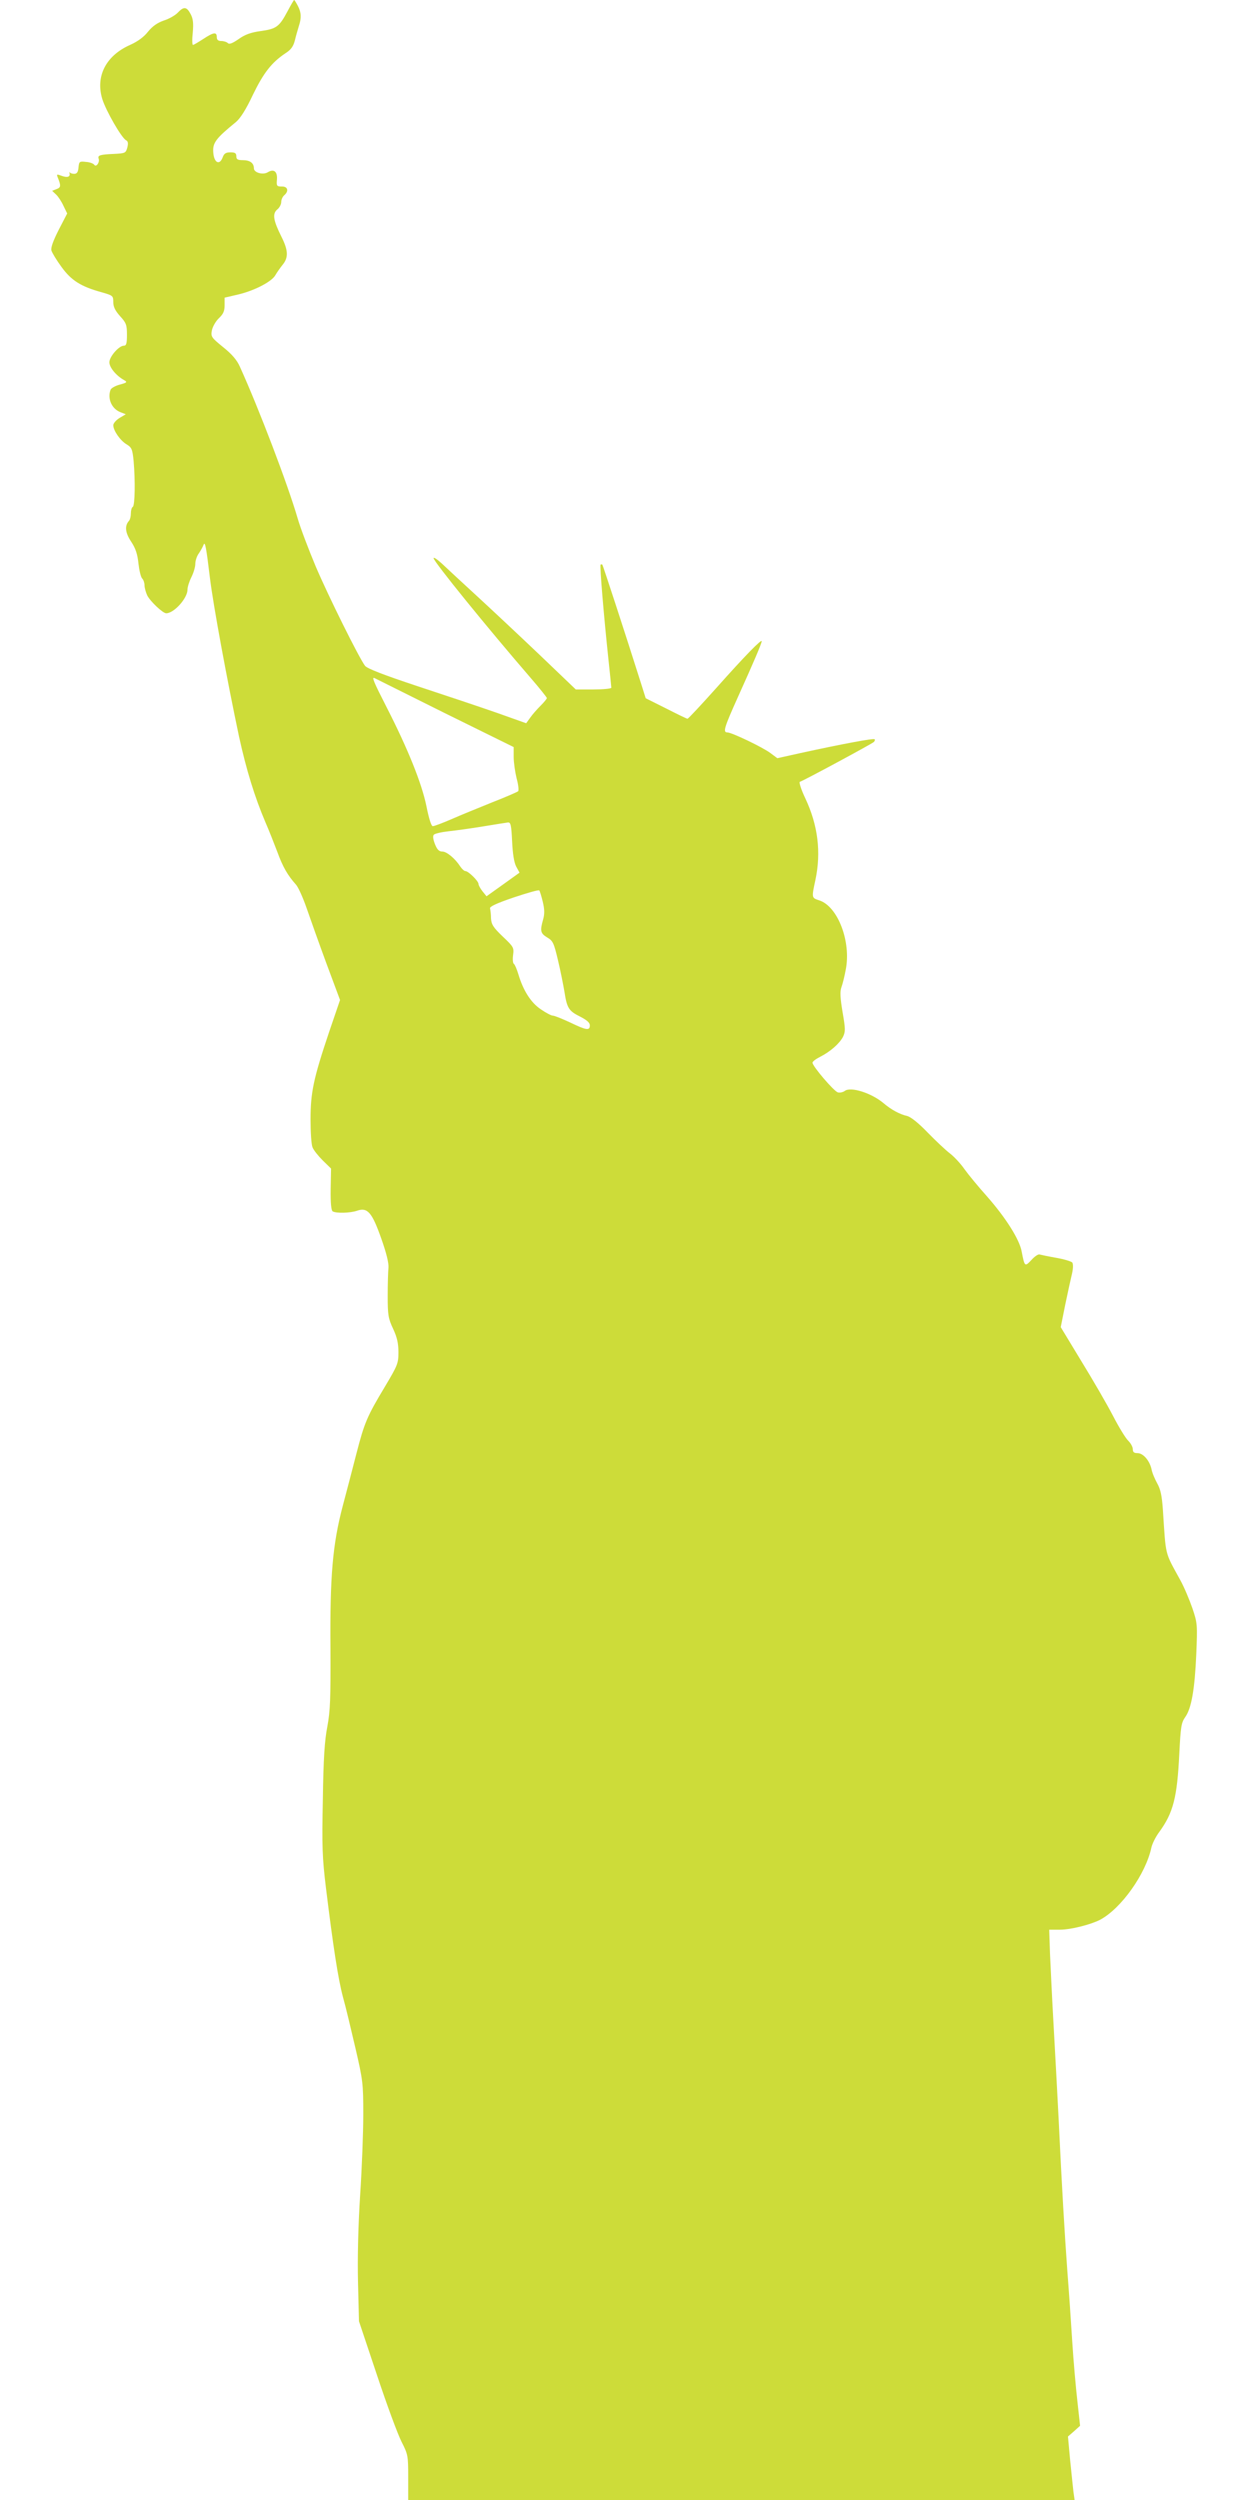
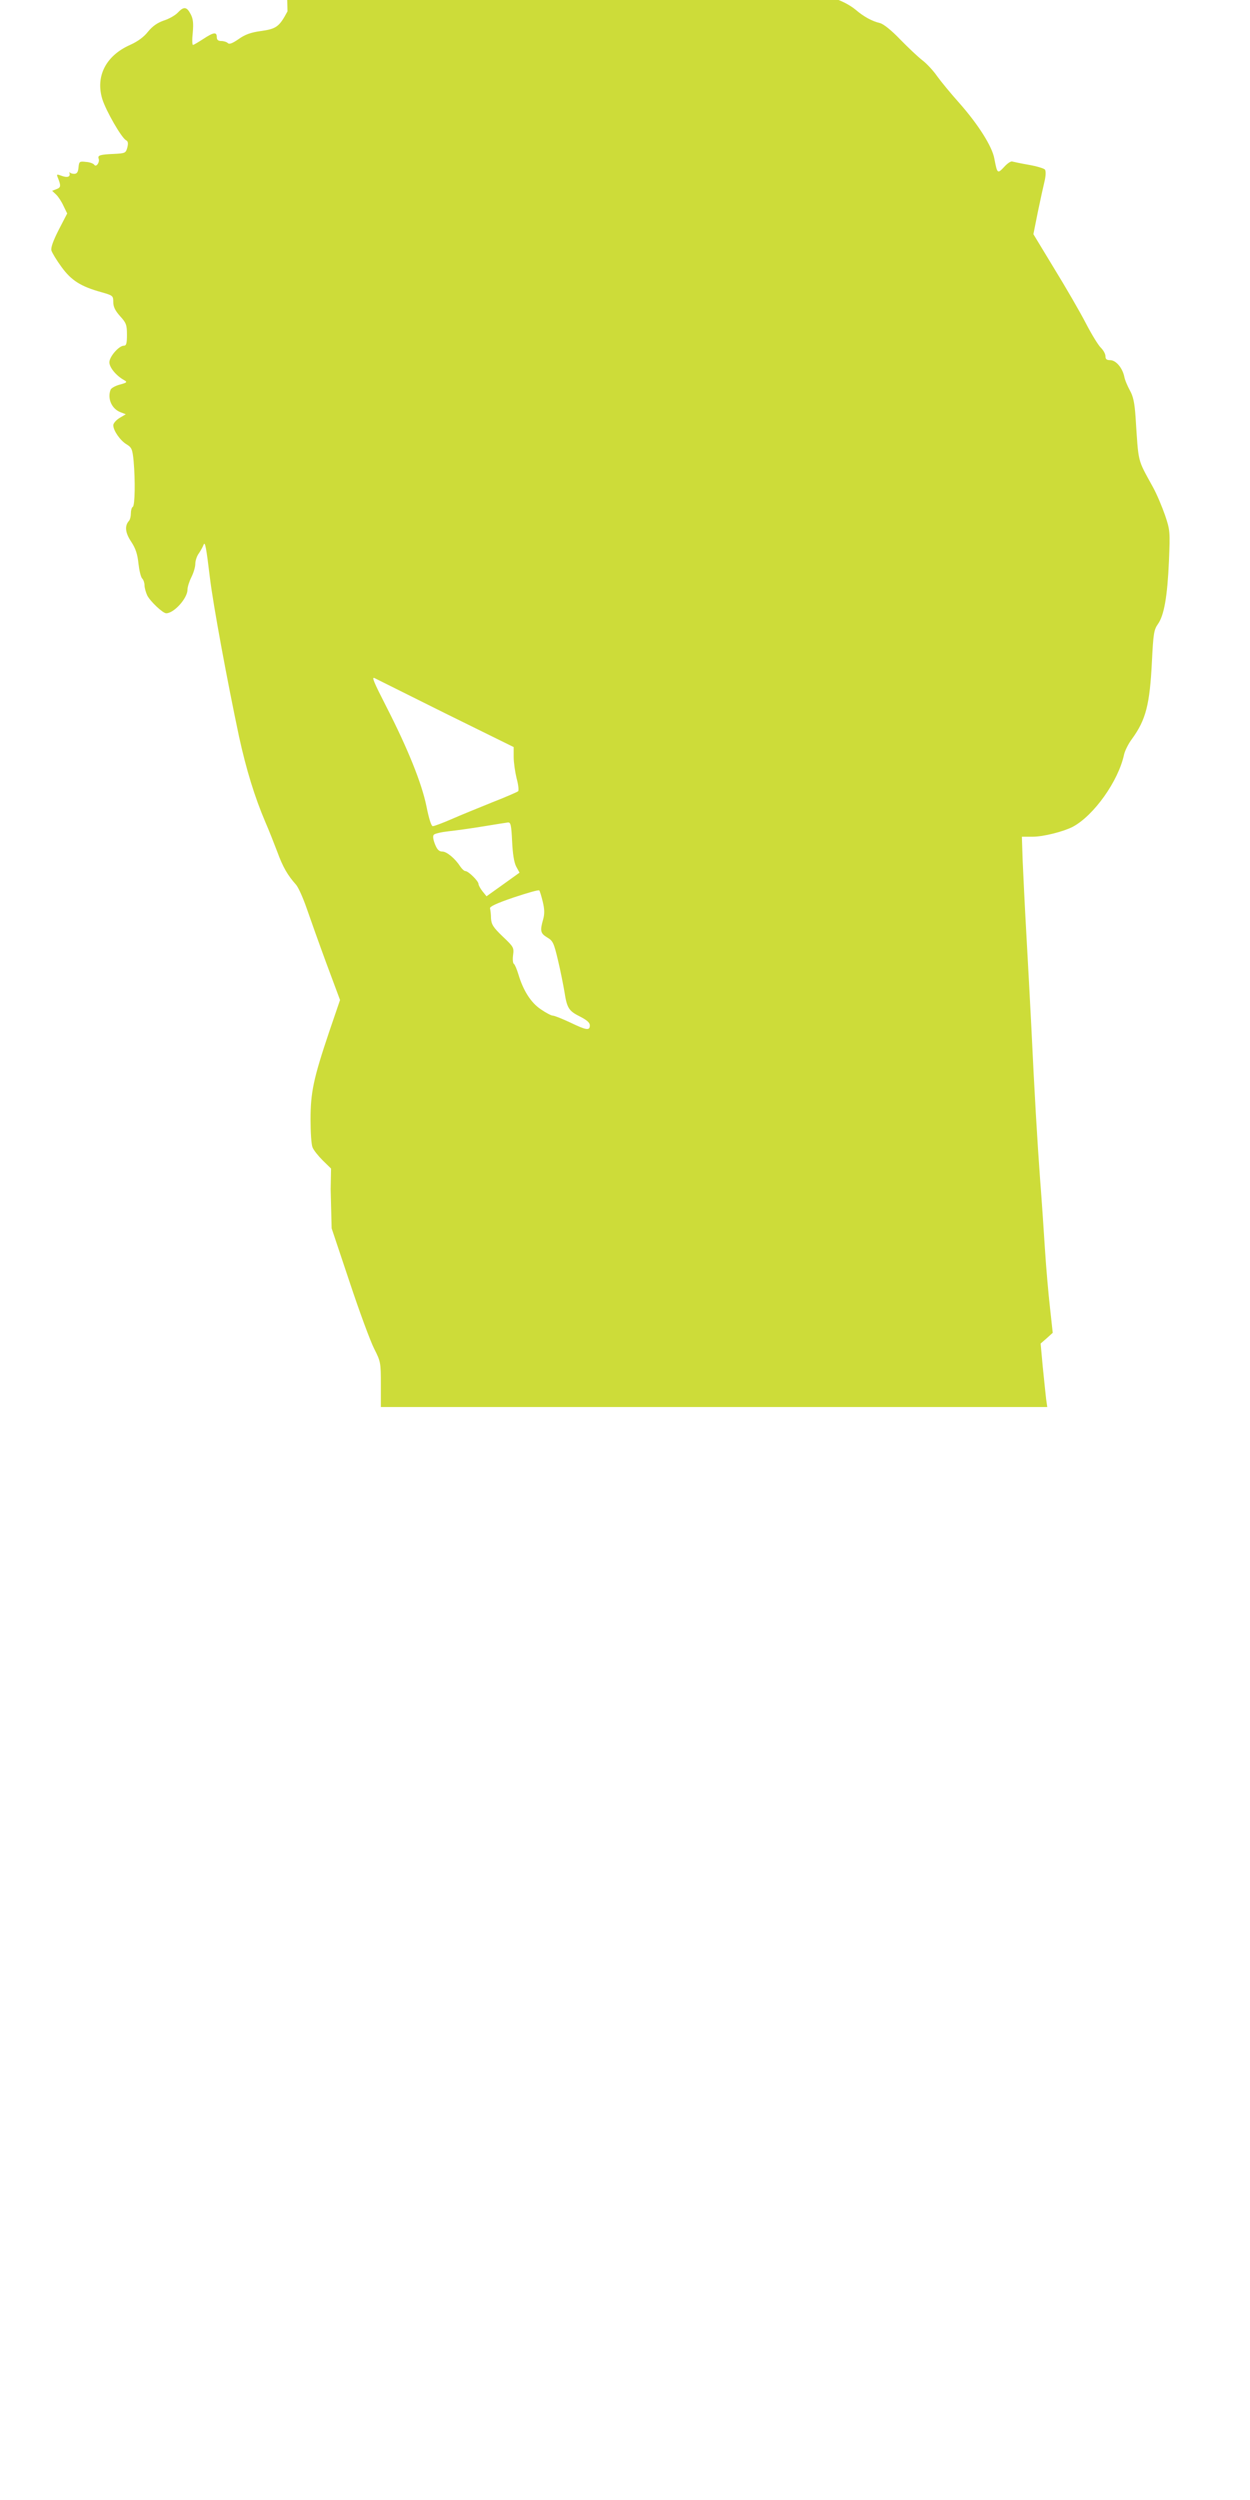
<svg xmlns="http://www.w3.org/2000/svg" version="1.0" width="640pt" height="1280pt" viewBox="0 0 640 1280" preserveAspectRatio="xMidYMid meet">
  <g transform="translate(0,1280) scale(0.1,-0.1)" fill="#cddc39" stroke="none">
-     <path d="M1472 12742 c-42 -79 -57 -90 -137 -101 -51 -7 -81 -18 -113 -41 -32 -22 -48 -28 -55 -21 -6 6 -21 11 -34 11 -16 0 -23 6 -23 20 0 28 -17 25 -70 -10 -25 -16 -48 -30 -52 -30 -4 0 -5 28 -1 63 4 48 2 71 -11 95 -20 38 -35 40 -66 7 -12 -13 -45 -32 -71 -40 -34 -12 -58 -29 -81 -57 -21 -27 -52 -50 -92 -68 -124 -55 -178 -161 -142 -278 19 -60 97 -196 121 -210 11 -5 12 -16 7 -37 -8 -29 -11 -30 -68 -33 -71 -3 -85 -7 -79 -24 7 -19 -13 -46 -22 -32 -5 7 -24 14 -43 15 -33 4 -35 2 -38 -28 -2 -24 -8 -33 -22 -33 -10 0 -20 3 -23 8 -2 4 -2 2 -1 -5 5 -19 -12 -24 -41 -13 -24 9 -26 8 -20 -7 18 -44 17 -53 -5 -61 l-23 -9 20 -19 c11 -10 28 -36 38 -58 l19 -39 -43 -83 c-29 -57 -41 -91 -38 -106 4 -13 27 -51 52 -85 50 -69 99 -100 204 -129 59 -17 61 -18 61 -51 0 -24 10 -44 35 -72 31 -34 35 -44 35 -95 0 -44 -3 -56 -16 -56 -25 0 -74 -56 -74 -85 0 -26 34 -68 75 -91 18 -10 16 -13 -21 -23 -23 -6 -45 -18 -48 -27 -17 -45 6 -98 52 -115 l26 -10 -32 -19 c-18 -11 -32 -28 -32 -37 0 -28 36 -79 68 -98 26 -16 30 -24 36 -84 9 -101 7 -229 -4 -236 -6 -3 -10 -19 -10 -34 0 -15 -4 -31 -9 -37 -24 -26 -20 -62 11 -108 23 -35 32 -64 37 -112 4 -35 12 -69 19 -76 7 -7 12 -23 12 -35 0 -13 7 -37 14 -52 16 -31 80 -91 97 -91 40 0 109 77 109 121 0 14 9 42 20 64 11 22 20 52 20 68 0 16 8 41 19 55 10 15 20 34 23 42 8 22 14 -13 33 -170 17 -140 89 -529 149 -812 37 -169 80 -309 135 -438 18 -41 45 -110 61 -152 28 -77 53 -120 96 -168 12 -14 36 -68 54 -120 18 -52 63 -179 101 -282 l70 -188 -56 -164 c-80 -238 -95 -309 -95 -448 0 -64 4 -128 10 -142 5 -14 29 -44 52 -67 l43 -42 -2 -106 c-1 -71 3 -108 10 -113 18 -11 90 -9 125 3 54 19 77 -9 124 -142 26 -73 39 -126 37 -149 -2 -19 -4 -84 -4 -145 0 -98 3 -116 28 -169 20 -43 27 -74 27 -119 0 -58 -4 -67 -70 -178 -90 -150 -104 -182 -145 -341 -19 -73 -50 -194 -70 -268 -52 -197 -66 -360 -63 -730 1 -259 -1 -319 -16 -400 -14 -71 -20 -164 -23 -372 -5 -242 -3 -299 16 -455 37 -301 62 -464 87 -558 14 -49 42 -168 64 -262 38 -164 40 -181 40 -338 0 -92 -7 -277 -16 -413 -10 -158 -14 -319 -11 -447 l5 -200 92 -275 c50 -151 107 -305 126 -342 33 -65 34 -71 34 -182 l0 -116 1706 0 1706 0 -6 42 c-3 24 -10 97 -17 163 l-11 120 31 27 31 28 -14 128 c-8 70 -20 206 -26 302 -6 96 -17 258 -25 360 -14 192 -28 426 -45 785 -6 116 -17 325 -25 465 -8 140 -16 310 -19 378 l-4 122 56 0 c54 0 157 26 205 51 108 58 233 234 262 369 4 19 22 56 41 81 71 98 91 175 102 399 7 139 10 159 30 188 32 44 49 141 57 323 6 151 6 158 -20 235 -15 43 -42 108 -62 144 -81 148 -73 117 -89 360 -5 72 -12 105 -29 135 -12 22 -26 54 -29 72 -10 45 -43 83 -72 83 -18 0 -24 5 -24 20 0 12 -11 31 -23 43 -13 12 -48 69 -78 127 -30 58 -103 184 -162 280 l-106 175 23 115 c13 63 29 135 35 160 6 27 6 49 1 56 -6 6 -42 17 -82 24 -40 7 -78 15 -85 17 -7 3 -26 -10 -42 -28 -34 -36 -35 -35 -50 43 -11 62 -82 174 -178 283 -43 48 -95 111 -115 139 -20 29 -54 65 -75 81 -21 16 -72 64 -113 106 -47 49 -86 80 -105 85 -39 9 -82 32 -124 68 -61 50 -164 83 -195 61 -9 -7 -26 -11 -36 -8 -20 5 -130 134 -130 152 0 6 17 19 39 30 53 27 99 68 117 102 13 27 13 40 -2 127 -12 72 -14 105 -6 127 6 16 16 56 22 89 29 144 -40 325 -135 356 -40 13 -40 12 -20 105 30 142 13 280 -52 418 -21 44 -33 82 -28 84 20 6 370 195 379 204 5 5 7 11 4 14 -5 6 -166 -24 -381 -71 l-117 -26 -35 26 c-38 29 -198 106 -221 106 -24 0 -16 25 55 183 79 175 121 273 121 284 0 13 -88 -77 -232 -239 -78 -87 -144 -158 -148 -158 -4 0 -53 24 -110 53 l-104 52 -22 70 c-84 266 -197 611 -200 614 -2 2 -6 2 -9 0 -5 -6 17 -267 40 -483 8 -76 15 -142 15 -147 0 -5 -41 -9 -91 -9 l-91 0 -186 178 c-103 98 -248 234 -322 302 -74 68 -154 142 -177 164 -24 22 -43 35 -43 28 0 -17 275 -356 497 -613 46 -53 83 -100 83 -103 0 -4 -15 -22 -32 -39 -18 -18 -42 -45 -53 -61 l-21 -29 -149 53 c-83 29 -265 90 -405 136 -178 59 -260 91 -271 105 -31 41 -188 357 -253 510 -36 86 -78 196 -92 245 -51 175 -198 561 -296 777 -15 34 -41 64 -86 100 -60 49 -63 53 -57 86 4 19 20 47 36 62 22 21 29 36 29 66 l0 39 73 17 c82 20 171 66 188 100 7 12 23 35 35 50 32 38 30 75 -5 145 -42 84 -47 117 -22 139 12 9 21 27 21 39 0 12 7 27 15 34 25 21 19 46 -12 45 -26 0 -28 3 -25 36 3 41 -16 56 -47 37 -25 -15 -71 -2 -71 20 0 27 -20 42 -57 42 -26 0 -33 4 -33 20 0 16 -7 20 -30 20 -24 0 -33 -6 -40 -26 -16 -42 -44 -28 -48 25 -4 50 13 72 117 157 22 19 51 64 86 139 55 113 96 165 166 212 30 19 41 36 49 67 5 22 15 55 20 72 14 42 13 70 -5 104 -9 17 -17 30 -19 30 -2 0 -17 -26 -34 -58z m805 -3593 l353 -174 0 -50 c0 -28 7 -77 15 -110 9 -32 12 -62 8 -66 -4 -4 -64 -30 -133 -57 -69 -28 -163 -66 -208 -86 -46 -20 -89 -36 -96 -36 -8 0 -20 39 -33 104 -24 116 -94 291 -204 506 -67 131 -77 156 -61 148 4 -2 166 -83 359 -179z m345 -656 c3 -65 10 -109 21 -130 l17 -31 -85 -61 -84 -60 -21 26 c-11 14 -20 31 -20 37 0 15 -52 66 -67 66 -6 0 -17 10 -26 23 -27 42 -70 77 -92 77 -17 0 -27 10 -38 38 -9 23 -12 41 -6 48 5 6 40 14 77 18 37 4 117 15 177 25 61 10 117 19 126 20 14 1 17 -14 21 -96z m157 -310 c9 -38 10 -61 2 -90 -17 -59 -14 -72 21 -93 29 -17 34 -28 55 -117 13 -54 27 -126 33 -161 13 -84 22 -98 80 -127 35 -18 50 -31 50 -45 0 -28 -18 -25 -101 15 -41 19 -80 35 -89 35 -8 0 -36 15 -62 33 -50 34 -89 95 -114 179 -8 26 -18 50 -23 53 -5 3 -7 23 -4 45 5 38 3 42 -53 95 -49 47 -58 62 -60 93 0 20 -3 43 -5 51 -3 9 33 26 121 56 69 23 128 40 131 36 3 -3 11 -29 18 -58z" />
+     <path d="M1472 12742 c-42 -79 -57 -90 -137 -101 -51 -7 -81 -18 -113 -41 -32 -22 -48 -28 -55 -21 -6 6 -21 11 -34 11 -16 0 -23 6 -23 20 0 28 -17 25 -70 -10 -25 -16 -48 -30 -52 -30 -4 0 -5 28 -1 63 4 48 2 71 -11 95 -20 38 -35 40 -66 7 -12 -13 -45 -32 -71 -40 -34 -12 -58 -29 -81 -57 -21 -27 -52 -50 -92 -68 -124 -55 -178 -161 -142 -278 19 -60 97 -196 121 -210 11 -5 12 -16 7 -37 -8 -29 -11 -30 -68 -33 -71 -3 -85 -7 -79 -24 7 -19 -13 -46 -22 -32 -5 7 -24 14 -43 15 -33 4 -35 2 -38 -28 -2 -24 -8 -33 -22 -33 -10 0 -20 3 -23 8 -2 4 -2 2 -1 -5 5 -19 -12 -24 -41 -13 -24 9 -26 8 -20 -7 18 -44 17 -53 -5 -61 l-23 -9 20 -19 c11 -10 28 -36 38 -58 l19 -39 -43 -83 c-29 -57 -41 -91 -38 -106 4 -13 27 -51 52 -85 50 -69 99 -100 204 -129 59 -17 61 -18 61 -51 0 -24 10 -44 35 -72 31 -34 35 -44 35 -95 0 -44 -3 -56 -16 -56 -25 0 -74 -56 -74 -85 0 -26 34 -68 75 -91 18 -10 16 -13 -21 -23 -23 -6 -45 -18 -48 -27 -17 -45 6 -98 52 -115 l26 -10 -32 -19 c-18 -11 -32 -28 -32 -37 0 -28 36 -79 68 -98 26 -16 30 -24 36 -84 9 -101 7 -229 -4 -236 -6 -3 -10 -19 -10 -34 0 -15 -4 -31 -9 -37 -24 -26 -20 -62 11 -108 23 -35 32 -64 37 -112 4 -35 12 -69 19 -76 7 -7 12 -23 12 -35 0 -13 7 -37 14 -52 16 -31 80 -91 97 -91 40 0 109 77 109 121 0 14 9 42 20 64 11 22 20 52 20 68 0 16 8 41 19 55 10 15 20 34 23 42 8 22 14 -13 33 -170 17 -140 89 -529 149 -812 37 -169 80 -309 135 -438 18 -41 45 -110 61 -152 28 -77 53 -120 96 -168 12 -14 36 -68 54 -120 18 -52 63 -179 101 -282 l70 -188 -56 -164 c-80 -238 -95 -309 -95 -448 0 -64 4 -128 10 -142 5 -14 29 -44 52 -67 l43 -42 -2 -106 l5 -200 92 -275 c50 -151 107 -305 126 -342 33 -65 34 -71 34 -182 l0 -116 1706 0 1706 0 -6 42 c-3 24 -10 97 -17 163 l-11 120 31 27 31 28 -14 128 c-8 70 -20 206 -26 302 -6 96 -17 258 -25 360 -14 192 -28 426 -45 785 -6 116 -17 325 -25 465 -8 140 -16 310 -19 378 l-4 122 56 0 c54 0 157 26 205 51 108 58 233 234 262 369 4 19 22 56 41 81 71 98 91 175 102 399 7 139 10 159 30 188 32 44 49 141 57 323 6 151 6 158 -20 235 -15 43 -42 108 -62 144 -81 148 -73 117 -89 360 -5 72 -12 105 -29 135 -12 22 -26 54 -29 72 -10 45 -43 83 -72 83 -18 0 -24 5 -24 20 0 12 -11 31 -23 43 -13 12 -48 69 -78 127 -30 58 -103 184 -162 280 l-106 175 23 115 c13 63 29 135 35 160 6 27 6 49 1 56 -6 6 -42 17 -82 24 -40 7 -78 15 -85 17 -7 3 -26 -10 -42 -28 -34 -36 -35 -35 -50 43 -11 62 -82 174 -178 283 -43 48 -95 111 -115 139 -20 29 -54 65 -75 81 -21 16 -72 64 -113 106 -47 49 -86 80 -105 85 -39 9 -82 32 -124 68 -61 50 -164 83 -195 61 -9 -7 -26 -11 -36 -8 -20 5 -130 134 -130 152 0 6 17 19 39 30 53 27 99 68 117 102 13 27 13 40 -2 127 -12 72 -14 105 -6 127 6 16 16 56 22 89 29 144 -40 325 -135 356 -40 13 -40 12 -20 105 30 142 13 280 -52 418 -21 44 -33 82 -28 84 20 6 370 195 379 204 5 5 7 11 4 14 -5 6 -166 -24 -381 -71 l-117 -26 -35 26 c-38 29 -198 106 -221 106 -24 0 -16 25 55 183 79 175 121 273 121 284 0 13 -88 -77 -232 -239 -78 -87 -144 -158 -148 -158 -4 0 -53 24 -110 53 l-104 52 -22 70 c-84 266 -197 611 -200 614 -2 2 -6 2 -9 0 -5 -6 17 -267 40 -483 8 -76 15 -142 15 -147 0 -5 -41 -9 -91 -9 l-91 0 -186 178 c-103 98 -248 234 -322 302 -74 68 -154 142 -177 164 -24 22 -43 35 -43 28 0 -17 275 -356 497 -613 46 -53 83 -100 83 -103 0 -4 -15 -22 -32 -39 -18 -18 -42 -45 -53 -61 l-21 -29 -149 53 c-83 29 -265 90 -405 136 -178 59 -260 91 -271 105 -31 41 -188 357 -253 510 -36 86 -78 196 -92 245 -51 175 -198 561 -296 777 -15 34 -41 64 -86 100 -60 49 -63 53 -57 86 4 19 20 47 36 62 22 21 29 36 29 66 l0 39 73 17 c82 20 171 66 188 100 7 12 23 35 35 50 32 38 30 75 -5 145 -42 84 -47 117 -22 139 12 9 21 27 21 39 0 12 7 27 15 34 25 21 19 46 -12 45 -26 0 -28 3 -25 36 3 41 -16 56 -47 37 -25 -15 -71 -2 -71 20 0 27 -20 42 -57 42 -26 0 -33 4 -33 20 0 16 -7 20 -30 20 -24 0 -33 -6 -40 -26 -16 -42 -44 -28 -48 25 -4 50 13 72 117 157 22 19 51 64 86 139 55 113 96 165 166 212 30 19 41 36 49 67 5 22 15 55 20 72 14 42 13 70 -5 104 -9 17 -17 30 -19 30 -2 0 -17 -26 -34 -58z m805 -3593 l353 -174 0 -50 c0 -28 7 -77 15 -110 9 -32 12 -62 8 -66 -4 -4 -64 -30 -133 -57 -69 -28 -163 -66 -208 -86 -46 -20 -89 -36 -96 -36 -8 0 -20 39 -33 104 -24 116 -94 291 -204 506 -67 131 -77 156 -61 148 4 -2 166 -83 359 -179z m345 -656 c3 -65 10 -109 21 -130 l17 -31 -85 -61 -84 -60 -21 26 c-11 14 -20 31 -20 37 0 15 -52 66 -67 66 -6 0 -17 10 -26 23 -27 42 -70 77 -92 77 -17 0 -27 10 -38 38 -9 23 -12 41 -6 48 5 6 40 14 77 18 37 4 117 15 177 25 61 10 117 19 126 20 14 1 17 -14 21 -96z m157 -310 c9 -38 10 -61 2 -90 -17 -59 -14 -72 21 -93 29 -17 34 -28 55 -117 13 -54 27 -126 33 -161 13 -84 22 -98 80 -127 35 -18 50 -31 50 -45 0 -28 -18 -25 -101 15 -41 19 -80 35 -89 35 -8 0 -36 15 -62 33 -50 34 -89 95 -114 179 -8 26 -18 50 -23 53 -5 3 -7 23 -4 45 5 38 3 42 -53 95 -49 47 -58 62 -60 93 0 20 -3 43 -5 51 -3 9 33 26 121 56 69 23 128 40 131 36 3 -3 11 -29 18 -58z" />
  </g>
</svg>